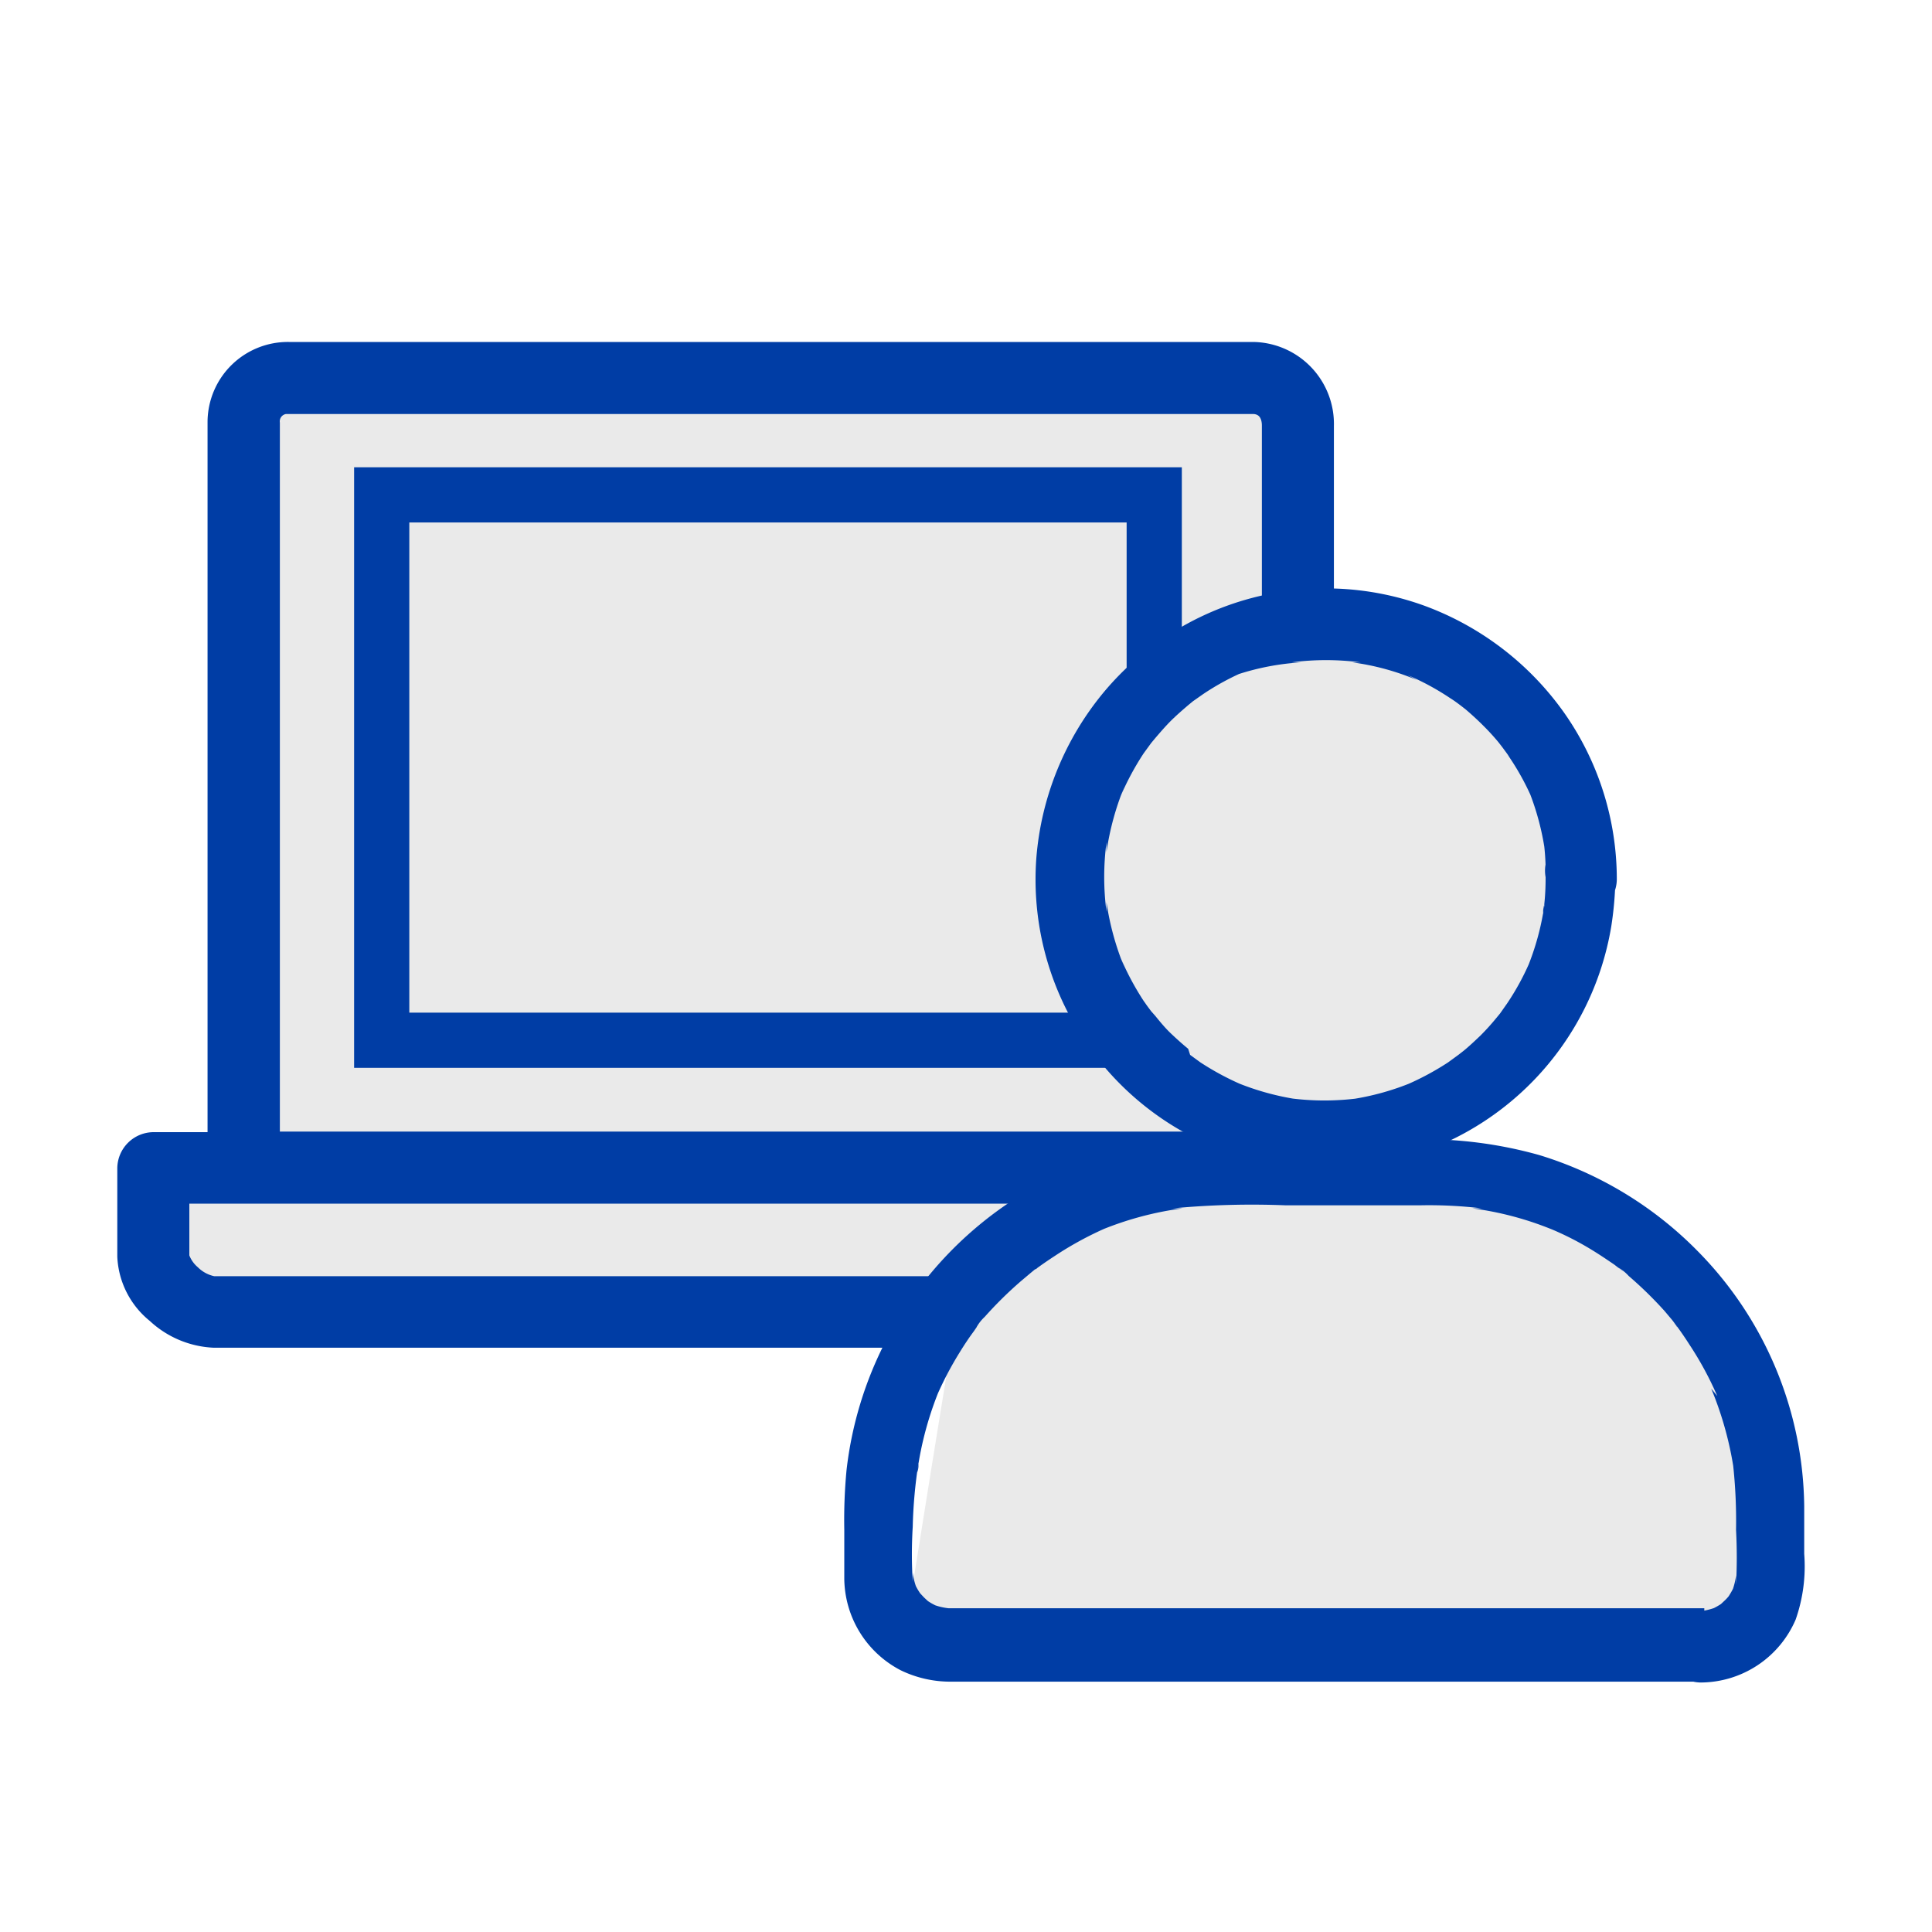
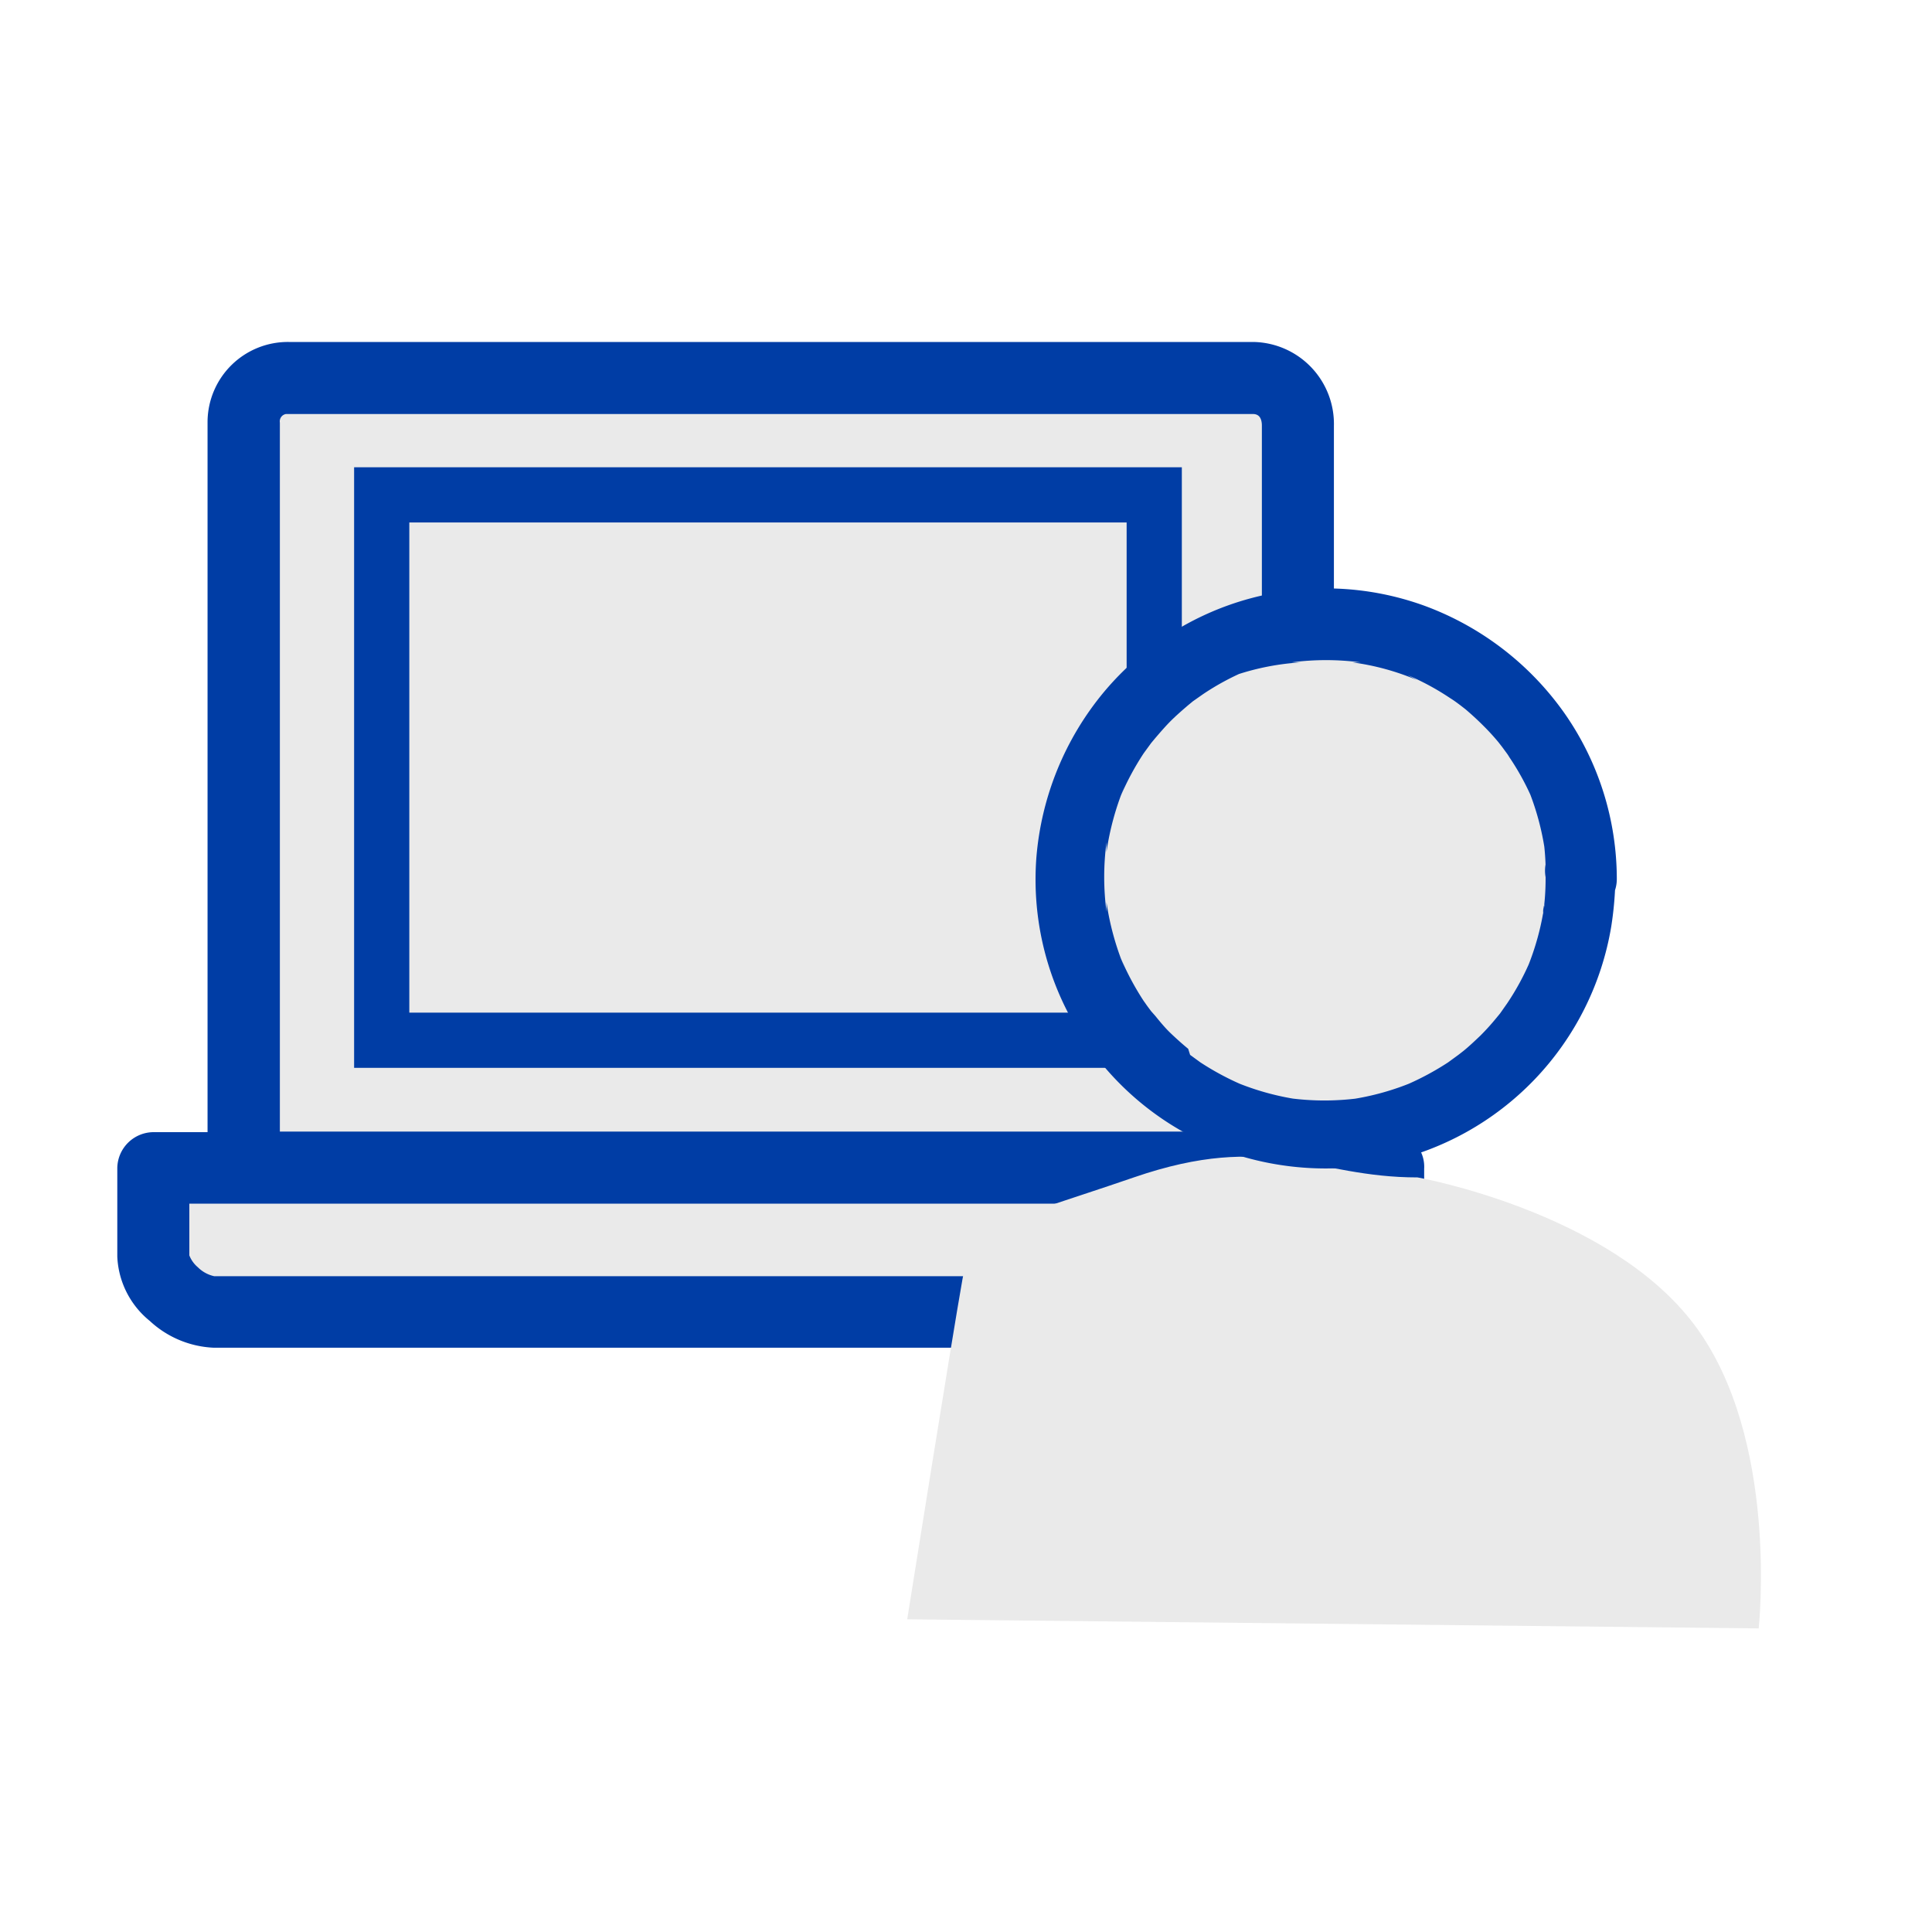
<svg xmlns="http://www.w3.org/2000/svg" id="Set_of_64_UI_Icons" data-name="Set of 64 UI Icons" width="70" height="70" viewBox="0 0 70 70">
  <g id="Group_1569" data-name="Group 1569">
    <path id="Path_10099" data-name="Path 10099" d="M8.36,41.91l.83-27.86H46.13L47,44.17,33.11,47.78H6.67L5.46,46V41.91Z" style="fill:#eaeaea" />
-     <path id="noun_Laptop_2518736" data-name="noun Laptop 2518736" d="M10.46,12.64a2.66,2.66,0,0,0-2.69,2.63v26H5.56A1.07,1.07,0,0,0,4.5,42.31v3.22a2.92,2.92,0,0,0,1.09,2.14,3.38,3.38,0,0,0,2.15.91H48.12a3.62,3.62,0,0,0,3.23-3.24v-3a1,1,0,0,0-.4-.87.75.75,0,0,0-.43-.18H48.08V15.43a2.72,2.72,0,0,0-2.68-2.79H10.46Zm0,2.11H45.39c.34,0,.58.23.58.67V41.25H9.89V15.33a.52.52,0,0,1,.46-.58h.11ZM6.61,43.36H49.24v2a1.77,1.77,0,0,1-1.12,1.13H7.74A1.45,1.45,0,0,1,7,46.1a1.33,1.33,0,0,1-.39-.57Z" style="fill:#003da5;stroke:#003da5;stroke-width:0.5px" />
+     <path id="noun_Laptop_2518736" data-name="noun Laptop 2518736" d="M10.46,12.64a2.66,2.66,0,0,0-2.69,2.63v26H5.56A1.07,1.07,0,0,0,4.5,42.31v3.22a2.92,2.92,0,0,0,1.09,2.14,3.38,3.38,0,0,0,2.15.91H48.12a3.62,3.62,0,0,0,3.23-3.24v-3a1,1,0,0,0-.4-.87.75.75,0,0,0-.43-.18H48.08V15.43a2.72,2.72,0,0,0-2.68-2.79Zm0,2.11H45.39c.34,0,.58.23.58.67V41.25H9.89V15.33a.52.52,0,0,1,.46-.58h.11ZM6.61,43.36H49.24v2a1.77,1.77,0,0,1-1.12,1.13H7.74A1.45,1.45,0,0,1,7,46.1a1.33,1.33,0,0,1-.39-.57Z" style="fill:#003da5;stroke:#003da5;stroke-width:0.5px" />
    <path id="Path_10098" data-name="Path 10098" d="M51.36,42.66c-3.76,0-5.37-1.69-10.28,0s-5.84,1.63-6.21,3.7-2,12.31-2,12.31L63.72,59s.76-6.89-2.33-11S51.36,42.66,51.36,42.66Z" style="fill:#eaeaea" />
    <g id="Rectangle_94873" data-name="Rectangle 94873">
      <rect x="13.01" y="17.1" width="29.63" height="21.4" style="fill:none" />
      <rect x="13.83" y="17.93" width="27.99" height="19.76" style="fill:none;stroke:#003da5;stroke-width:2px" />
    </g>
    <g id="Group_1412" data-name="Group 1412">
      <circle id="Ellipse_129" data-name="Ellipse 129" cx="47.99" cy="32.33" r="8.64" style="fill:#eaeaea" />
      <g id="noun_User_2961563" data-name="noun User 2961563">
        <g id="Group_1409" data-name="Group 1409">
          <g id="Group_1408" data-name="Group 1408">
            <path id="Path_10096" data-name="Path 10096" d="M56,31.85a8.9,8.9,0,0,1-.09,1.26c0-.12,0-.23.05-.34a9.56,9.56,0,0,1-.64,2.34l.13-.31a9.29,9.29,0,0,1-.84,1.55l-.26.37,0,0-.14.17q-.27.33-.57.63c-.2.19-.41.39-.62.56l-.18.14c-.16.14.29-.21,0,0l-.37.27a10,10,0,0,1-1.55.83l.31-.13a9.46,9.46,0,0,1-2.34.65l.35-.05a9.59,9.59,0,0,1-2.51,0l.34.05a9.58,9.58,0,0,1-2.34-.65l.31.13a10,10,0,0,1-1.55-.83l-.37-.27c-.25-.19.21.17,0,0L43.05,38c-.22-.18-.43-.37-.63-.56s-.39-.42-.56-.63l-.15-.17c-.13-.17.22.29,0,0s-.18-.25-.27-.37a10,10,0,0,1-.83-1.55l.12.31a10,10,0,0,1-.64-2.34c0,.11,0,.22,0,.34a9.59,9.59,0,0,1,0-2.51c0,.12,0,.23,0,.35a10,10,0,0,1,.64-2.35l-.12.31a9.93,9.93,0,0,1,.83-1.54l.27-.37c.18-.26-.17.2,0,0l.15-.18c.18-.21.37-.43.56-.62s.42-.39.63-.57l.17-.14c.17-.14-.29.22,0,0l.37-.26a9.29,9.29,0,0,1,1.55-.84l-.31.13A9.13,9.13,0,0,1,47.13,24l-.34,0a9.59,9.59,0,0,1,2.51,0L49,24a9,9,0,0,1,2.34.64L51,24.46a9.29,9.29,0,0,1,1.55.84c.13.08.25.17.37.26s-.2-.17,0,0l.18.14c.21.18.42.37.62.57a8.37,8.37,0,0,1,.57.62l.14.18c.13.16-.22-.3,0,0s.18.24.26.37a9.2,9.2,0,0,1,.84,1.54l-.13-.31A9.63,9.63,0,0,1,56,31c0-.12,0-.23-.05-.35A8.86,8.86,0,0,1,56,31.85a1.29,1.29,0,1,0,2.58,0,10.49,10.49,0,0,0-1.89-6,10.74,10.74,0,0,0-5.1-3.91A10.48,10.48,0,0,0,40,25.07a10.74,10.74,0,0,0-2.45,6,10.49,10.49,0,0,0,6,10.29,10.79,10.79,0,0,0,6.63.76,10.5,10.5,0,0,0,8.2-8.56,12.63,12.63,0,0,0,.15-1.74A1.29,1.29,0,1,0,56,31.78v.07Z" style="fill:#003da5" />
          </g>
        </g>
        <g id="Group_1411" data-name="Group 1411">
          <g id="Group_1410" data-name="Group 1410">
-             <path id="Path_10097" data-name="Path 10097" d="M61.75,58.27H34.35l-.33,0,.35,0a2.22,2.22,0,0,1-.67-.18l.31.13a2.42,2.42,0,0,1-.39-.21c-.27-.18.19.18,0,0l-.14-.13-.14-.15c-.14-.16.21.3,0,0a2.24,2.24,0,0,1-.22-.4l.13.31a2.48,2.48,0,0,1-.18-.66c0,.11,0,.22,0,.34a16.52,16.52,0,0,1,0-2A17.38,17.38,0,0,1,33.28,53c0,.12,0,.23-.05.35a12.23,12.23,0,0,1,.84-3.08l-.13.31A12.37,12.37,0,0,1,34.77,49c.16-.26.33-.52.51-.76l.13-.19.07-.09-.1.13a1.57,1.57,0,0,1,.3-.38A14.07,14.07,0,0,1,37,46.41l.32-.27.18-.15c.06,0,.19-.13-.12.1l.11-.08c.24-.18.49-.35.75-.52a12.35,12.35,0,0,1,1.84-1l-.31.13a11.83,11.83,0,0,1,3.08-.84l-.35,0a30.59,30.59,0,0,1,4.06-.11h4.93a16.07,16.07,0,0,1,2.19.11l-.34,0a11.65,11.65,0,0,1,3.07.84l-.31-.13a10.86,10.86,0,0,1,1.63.83c.26.16.51.33.76.5l.18.14.09.07c.16.11-.13-.1-.12-.1a1.52,1.52,0,0,1,.37.3,14.16,14.16,0,0,1,1.3,1.27l.27.32.14.18c0,.06.14.19-.1-.12l.09.11c.18.24.35.49.51.74a12.08,12.08,0,0,1,1,1.85L62,50.31a12.55,12.55,0,0,1,.84,3.08c0-.12,0-.23-.05-.35a19,19,0,0,1,.11,2.39,18.87,18.87,0,0,1,0,2c0-.12,0-.23,0-.35a2.55,2.55,0,0,1-.18.67l.13-.31a3.11,3.11,0,0,1-.22.4c-.17.26.18-.2,0,0a1.66,1.66,0,0,1-.13.14l-.15.14c-.15.14.3-.21,0,0a2.93,2.93,0,0,1-.39.21l.31-.13a2.66,2.66,0,0,1-.67.18l.34,0h-.31a1.29,1.29,0,0,0,0,2.58h0a3.76,3.76,0,0,0,3.43-2.28,5.82,5.82,0,0,0,.31-2.38c0-.58,0-1.15,0-1.73a13.36,13.36,0,0,0-3.87-9.25,13.61,13.61,0,0,0-5.73-3.47,15.39,15.39,0,0,0-4.48-.57H44.12a13.51,13.51,0,0,0-13.45,12,19.14,19.14,0,0,0-.08,2.14v1.77a3.78,3.78,0,0,0,2.05,3.33,4.12,4.12,0,0,0,1.79.41H61.75a1.29,1.29,0,1,0,0-2.57h0Z" style="fill:#003da5" />
-           </g>
+             </g>
        </g>
      </g>
    </g>
  </g>
</svg>